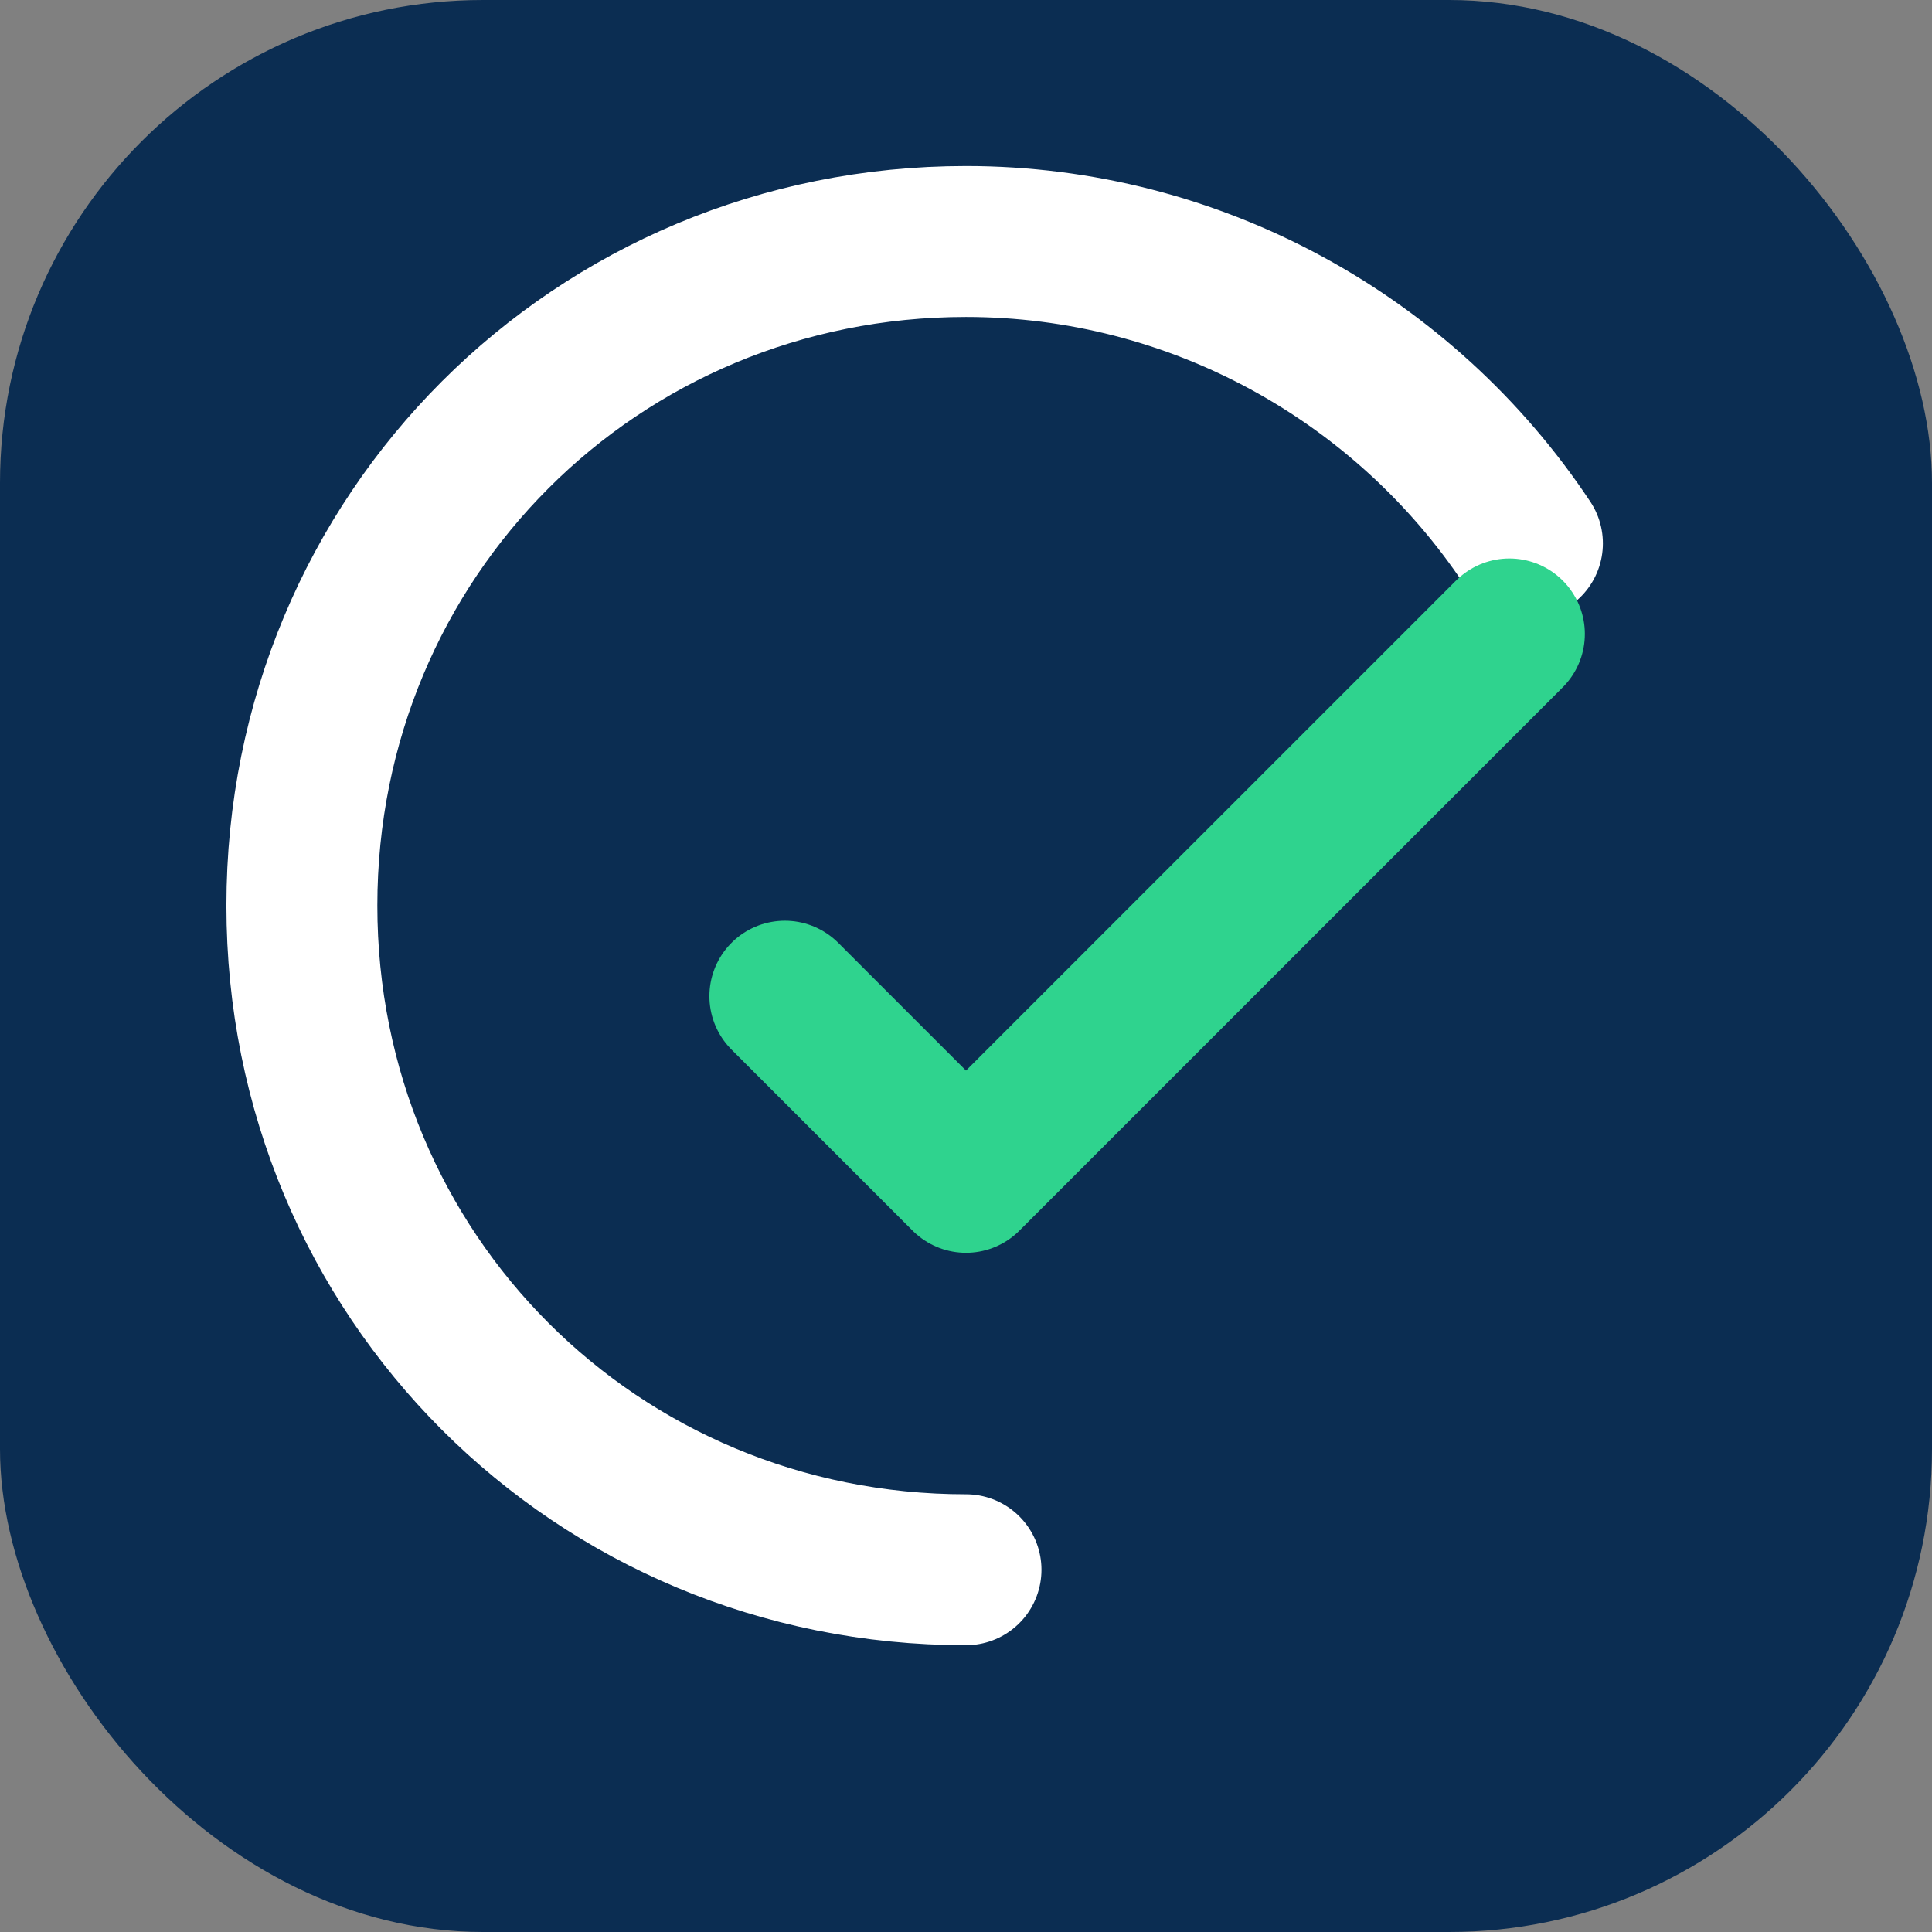
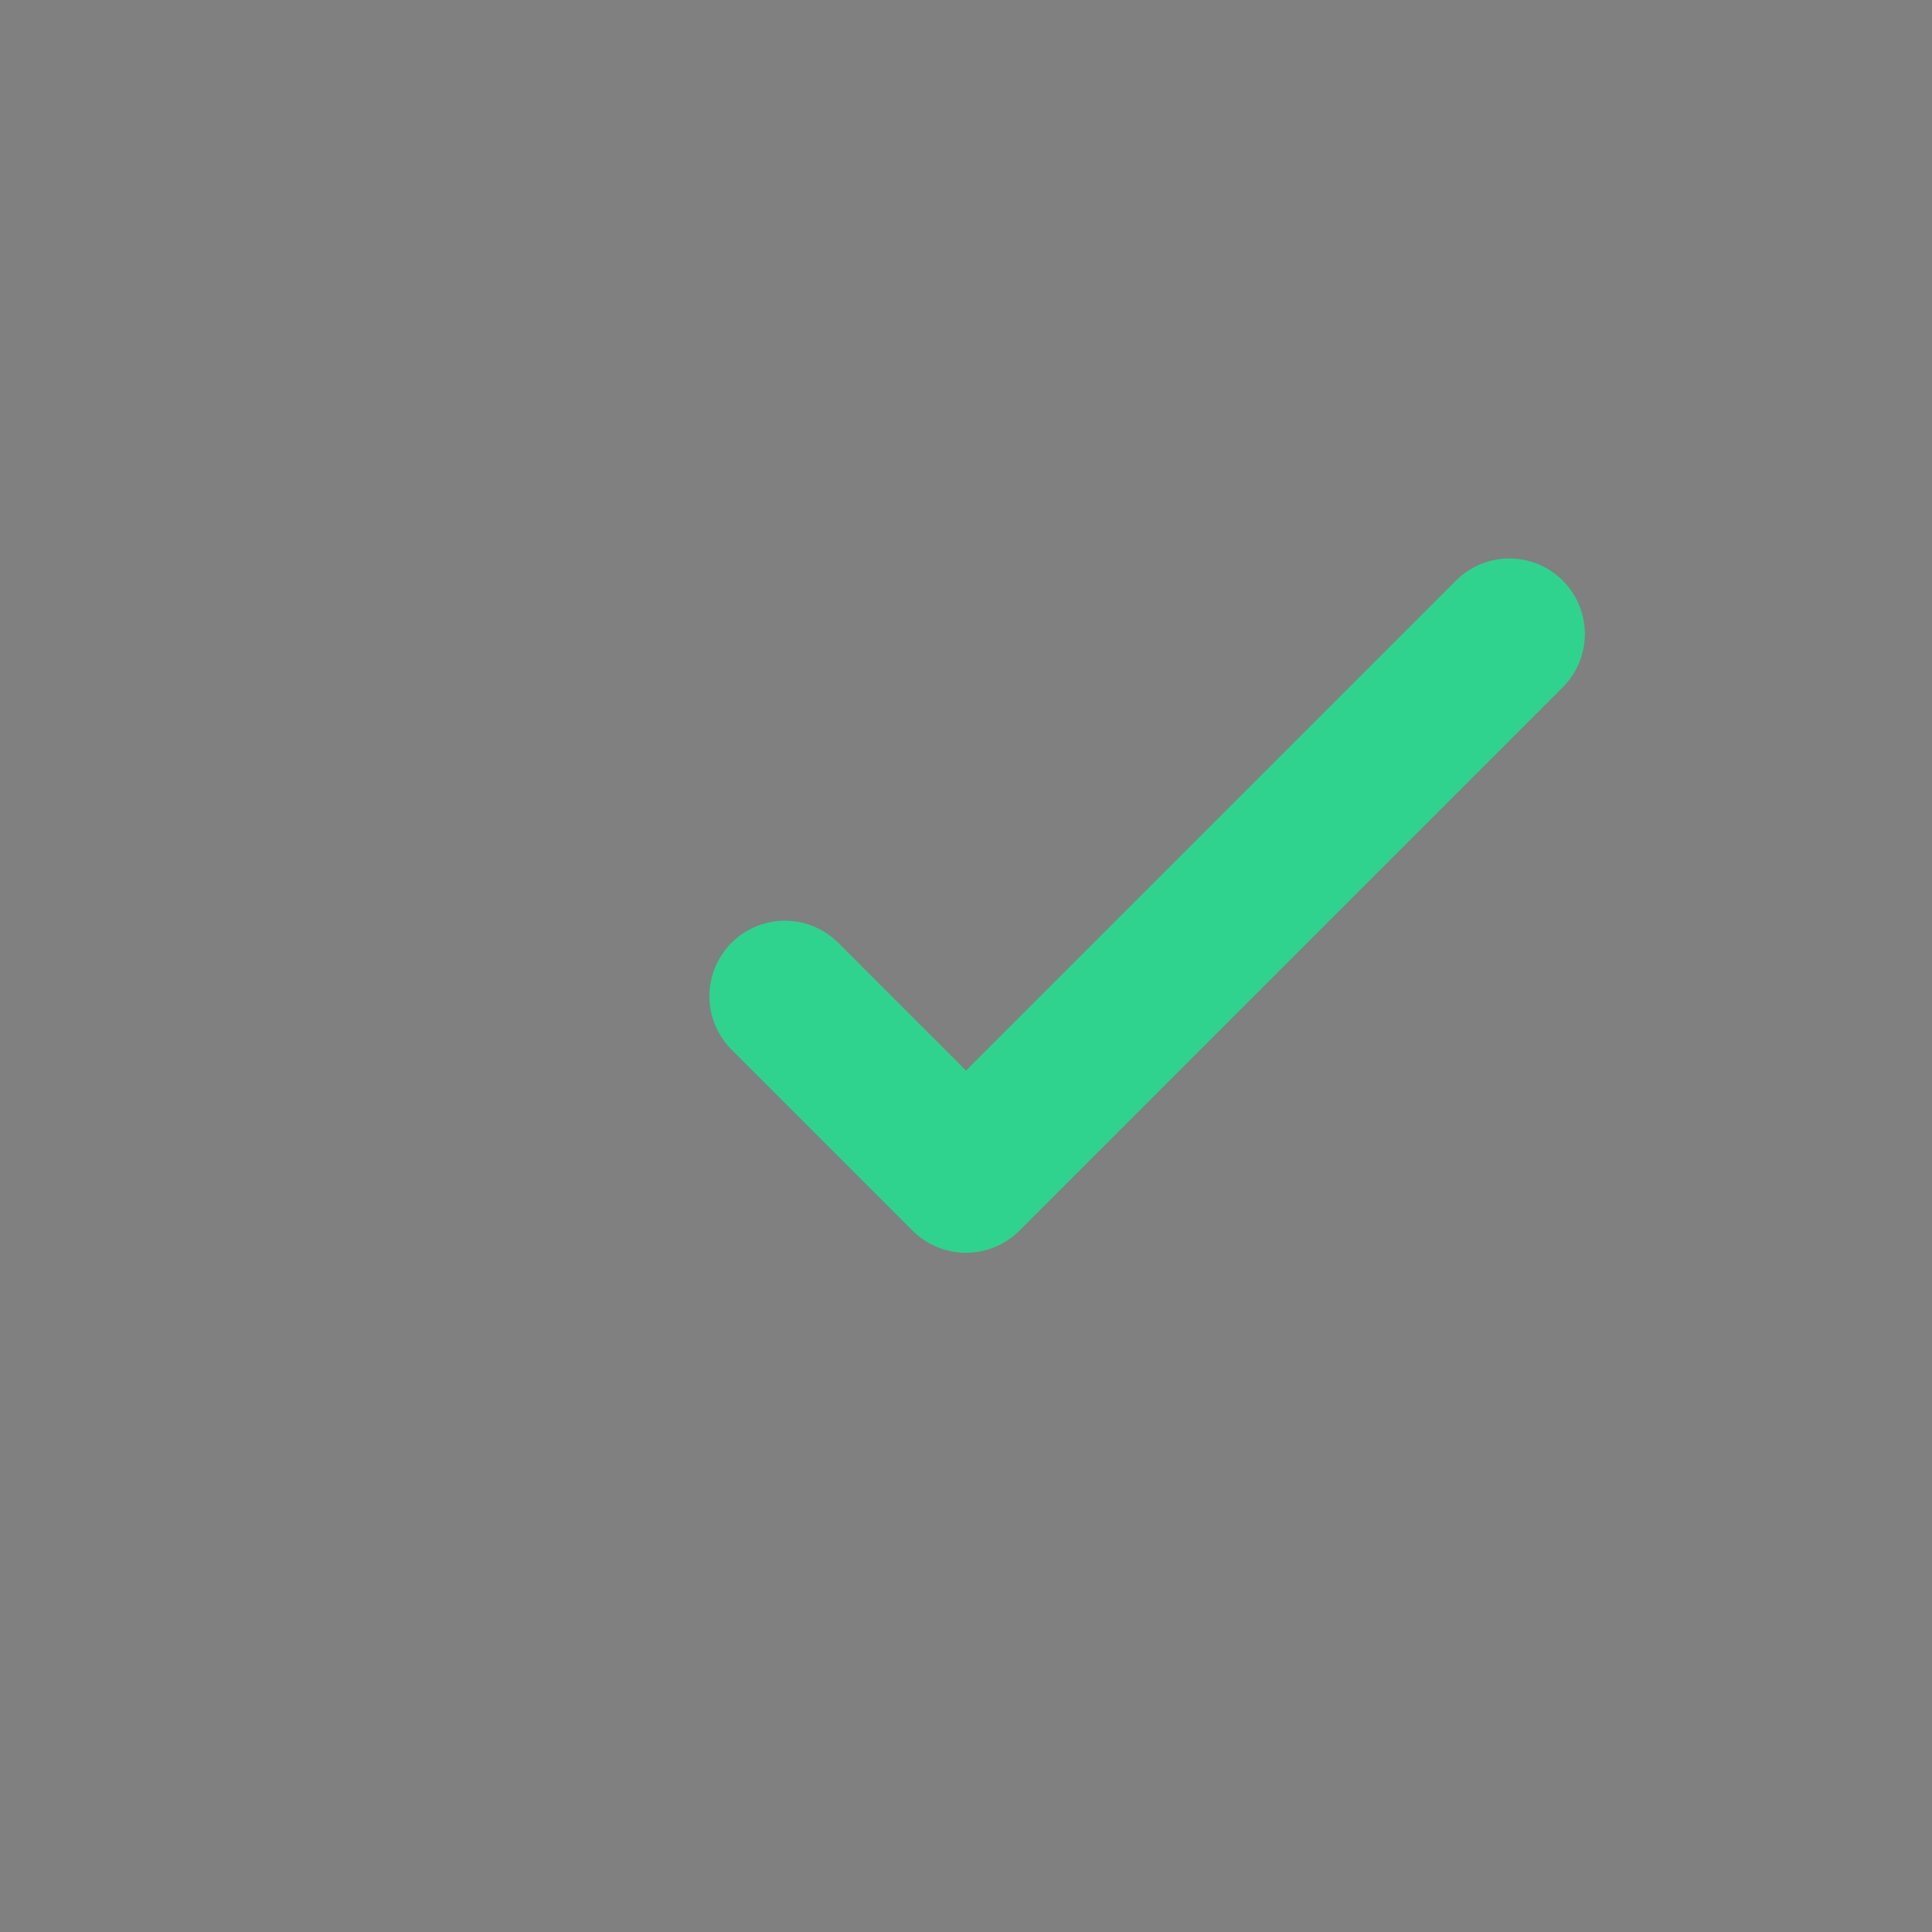
<svg xmlns="http://www.w3.org/2000/svg" width="256" height="256" viewBox="0 0 256 256" fill="none">
  <rect x="0" y="0" width="256" height="256" fill="#808080" stroke="none" />
-   <rect width="256" height="256" rx="64" fill="#0B2D52" />
-   <path d="M128 208C78.981 208 40 169.019 40 120C40 70.981 78.981 32 128 32C158.368 32 186.106 47.473 202.39 72" stroke="white" stroke-width="20" stroke-linecap="round" stroke-linejoin="round" />
  <path d="M104 132L128 156L200 84" stroke="#2FD38E" stroke-width="20" stroke-linecap="round" stroke-linejoin="round" />
</svg>